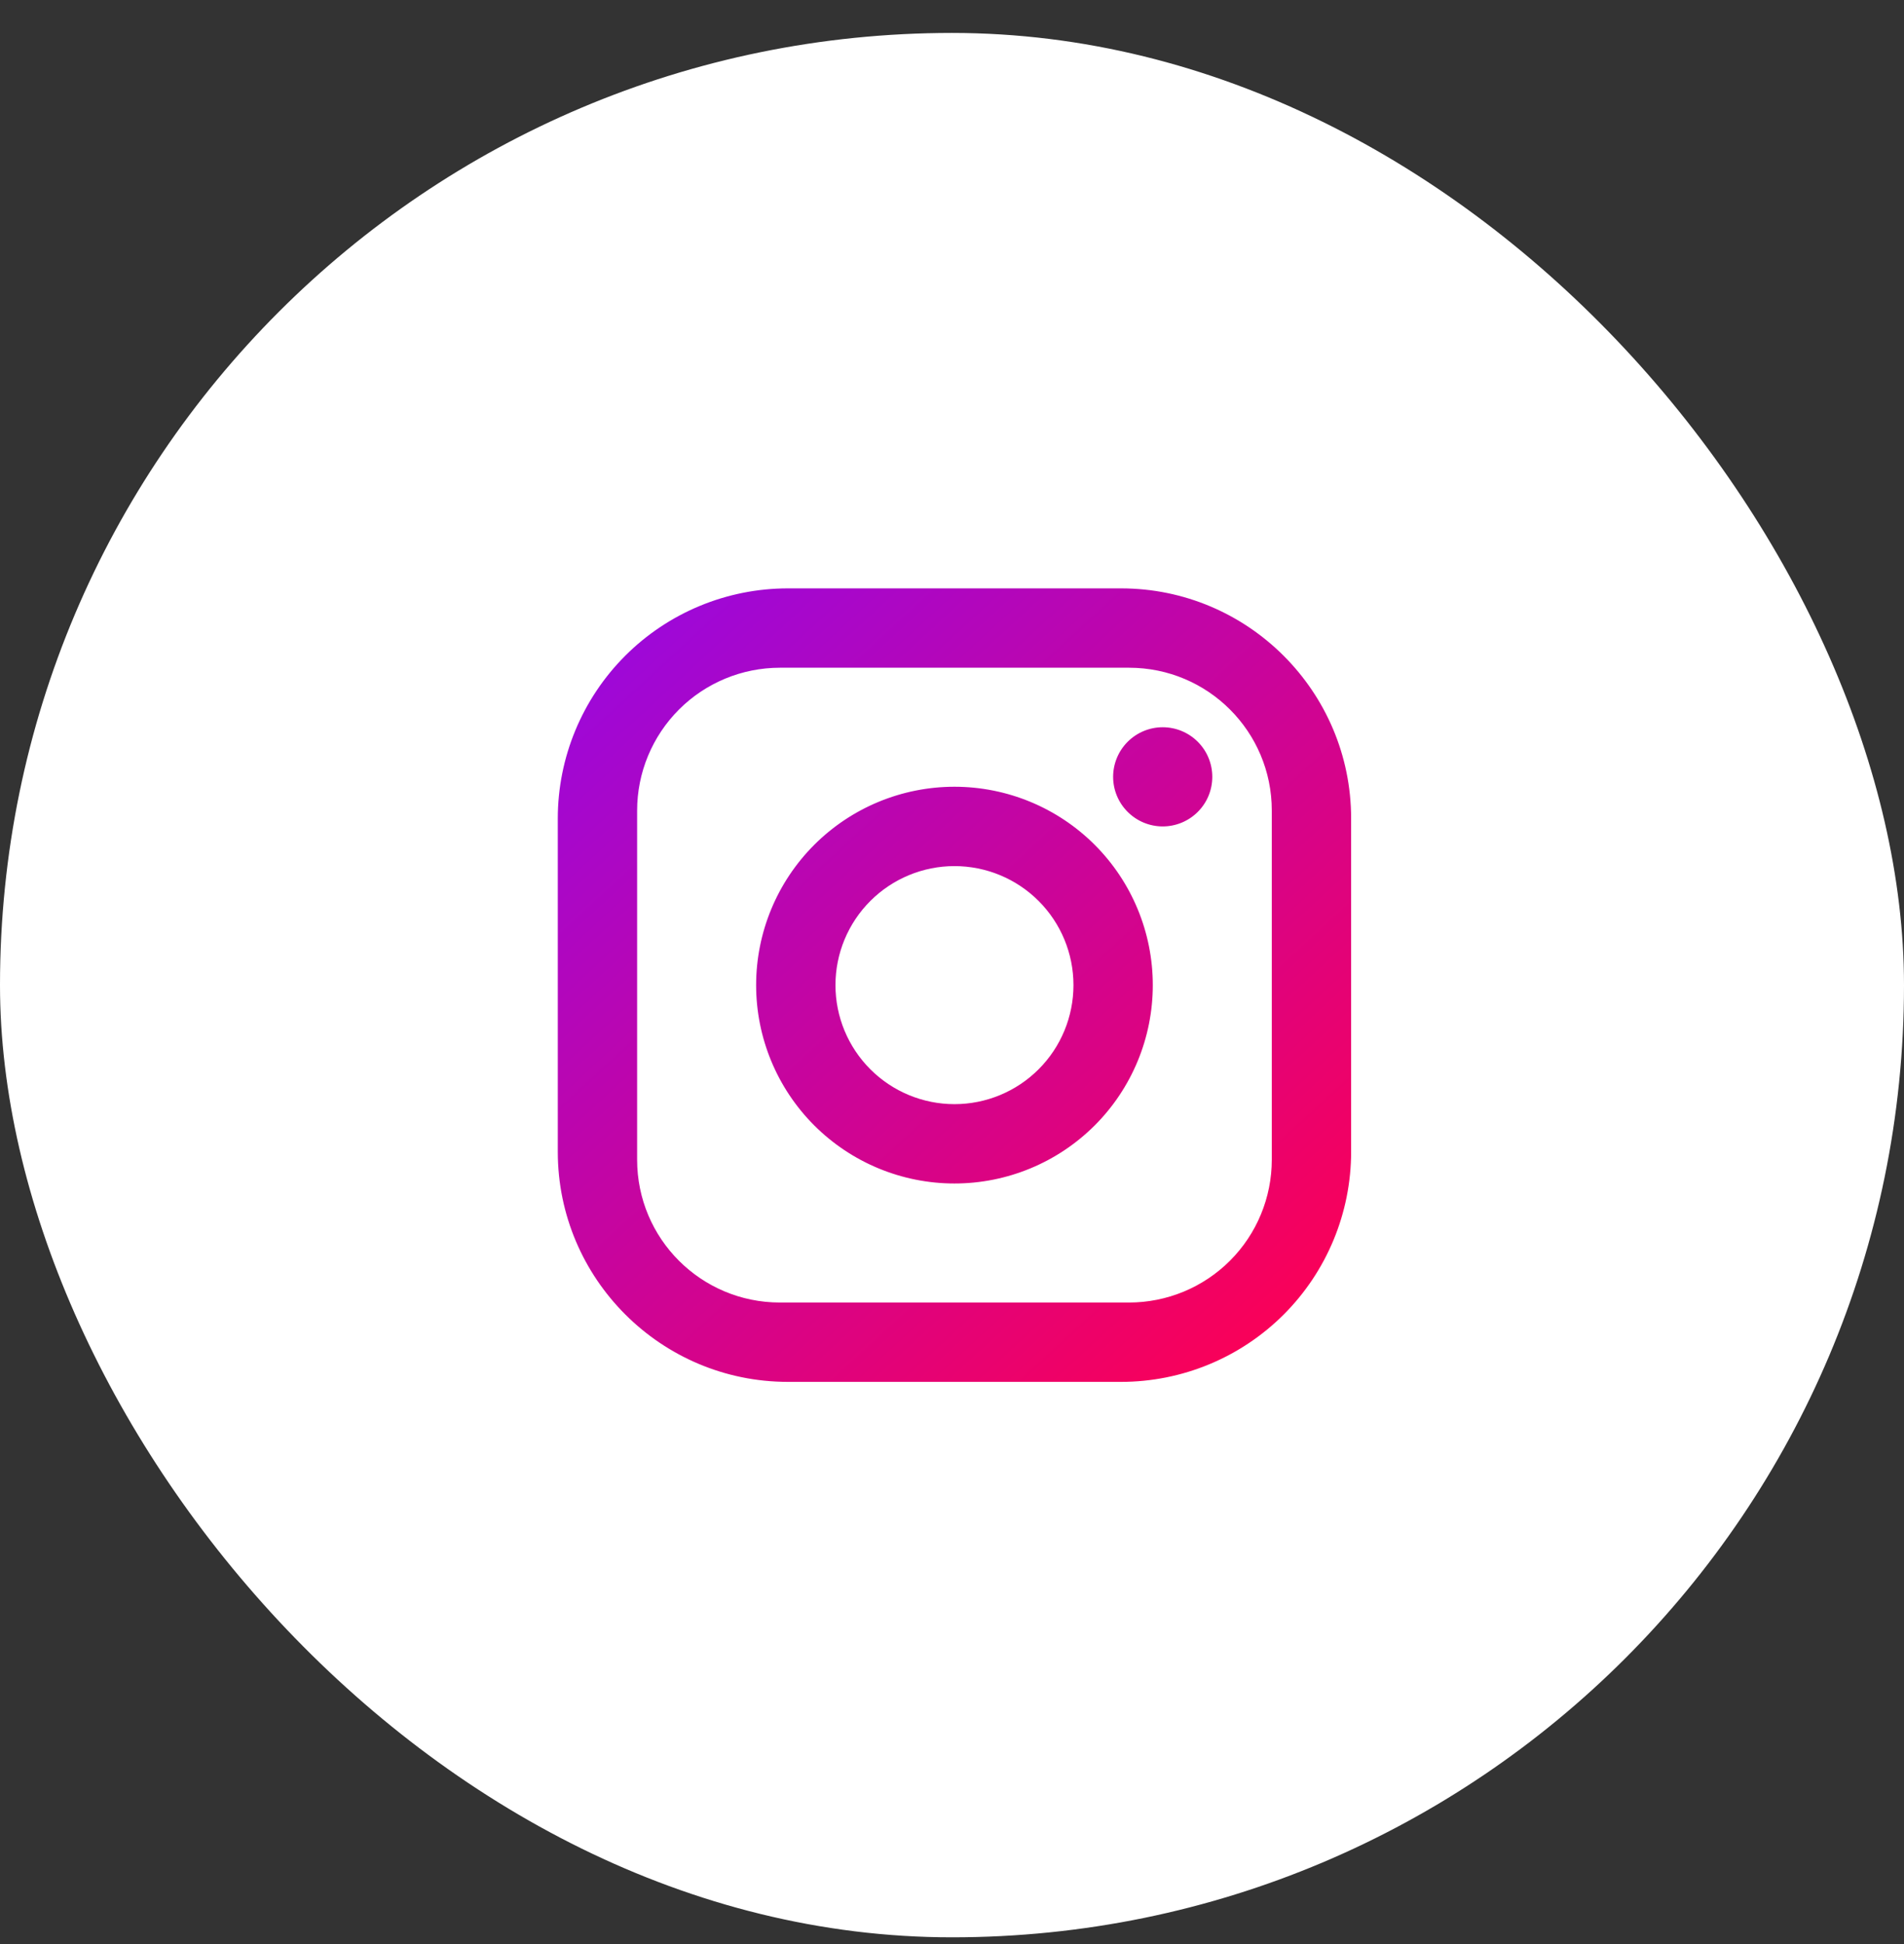
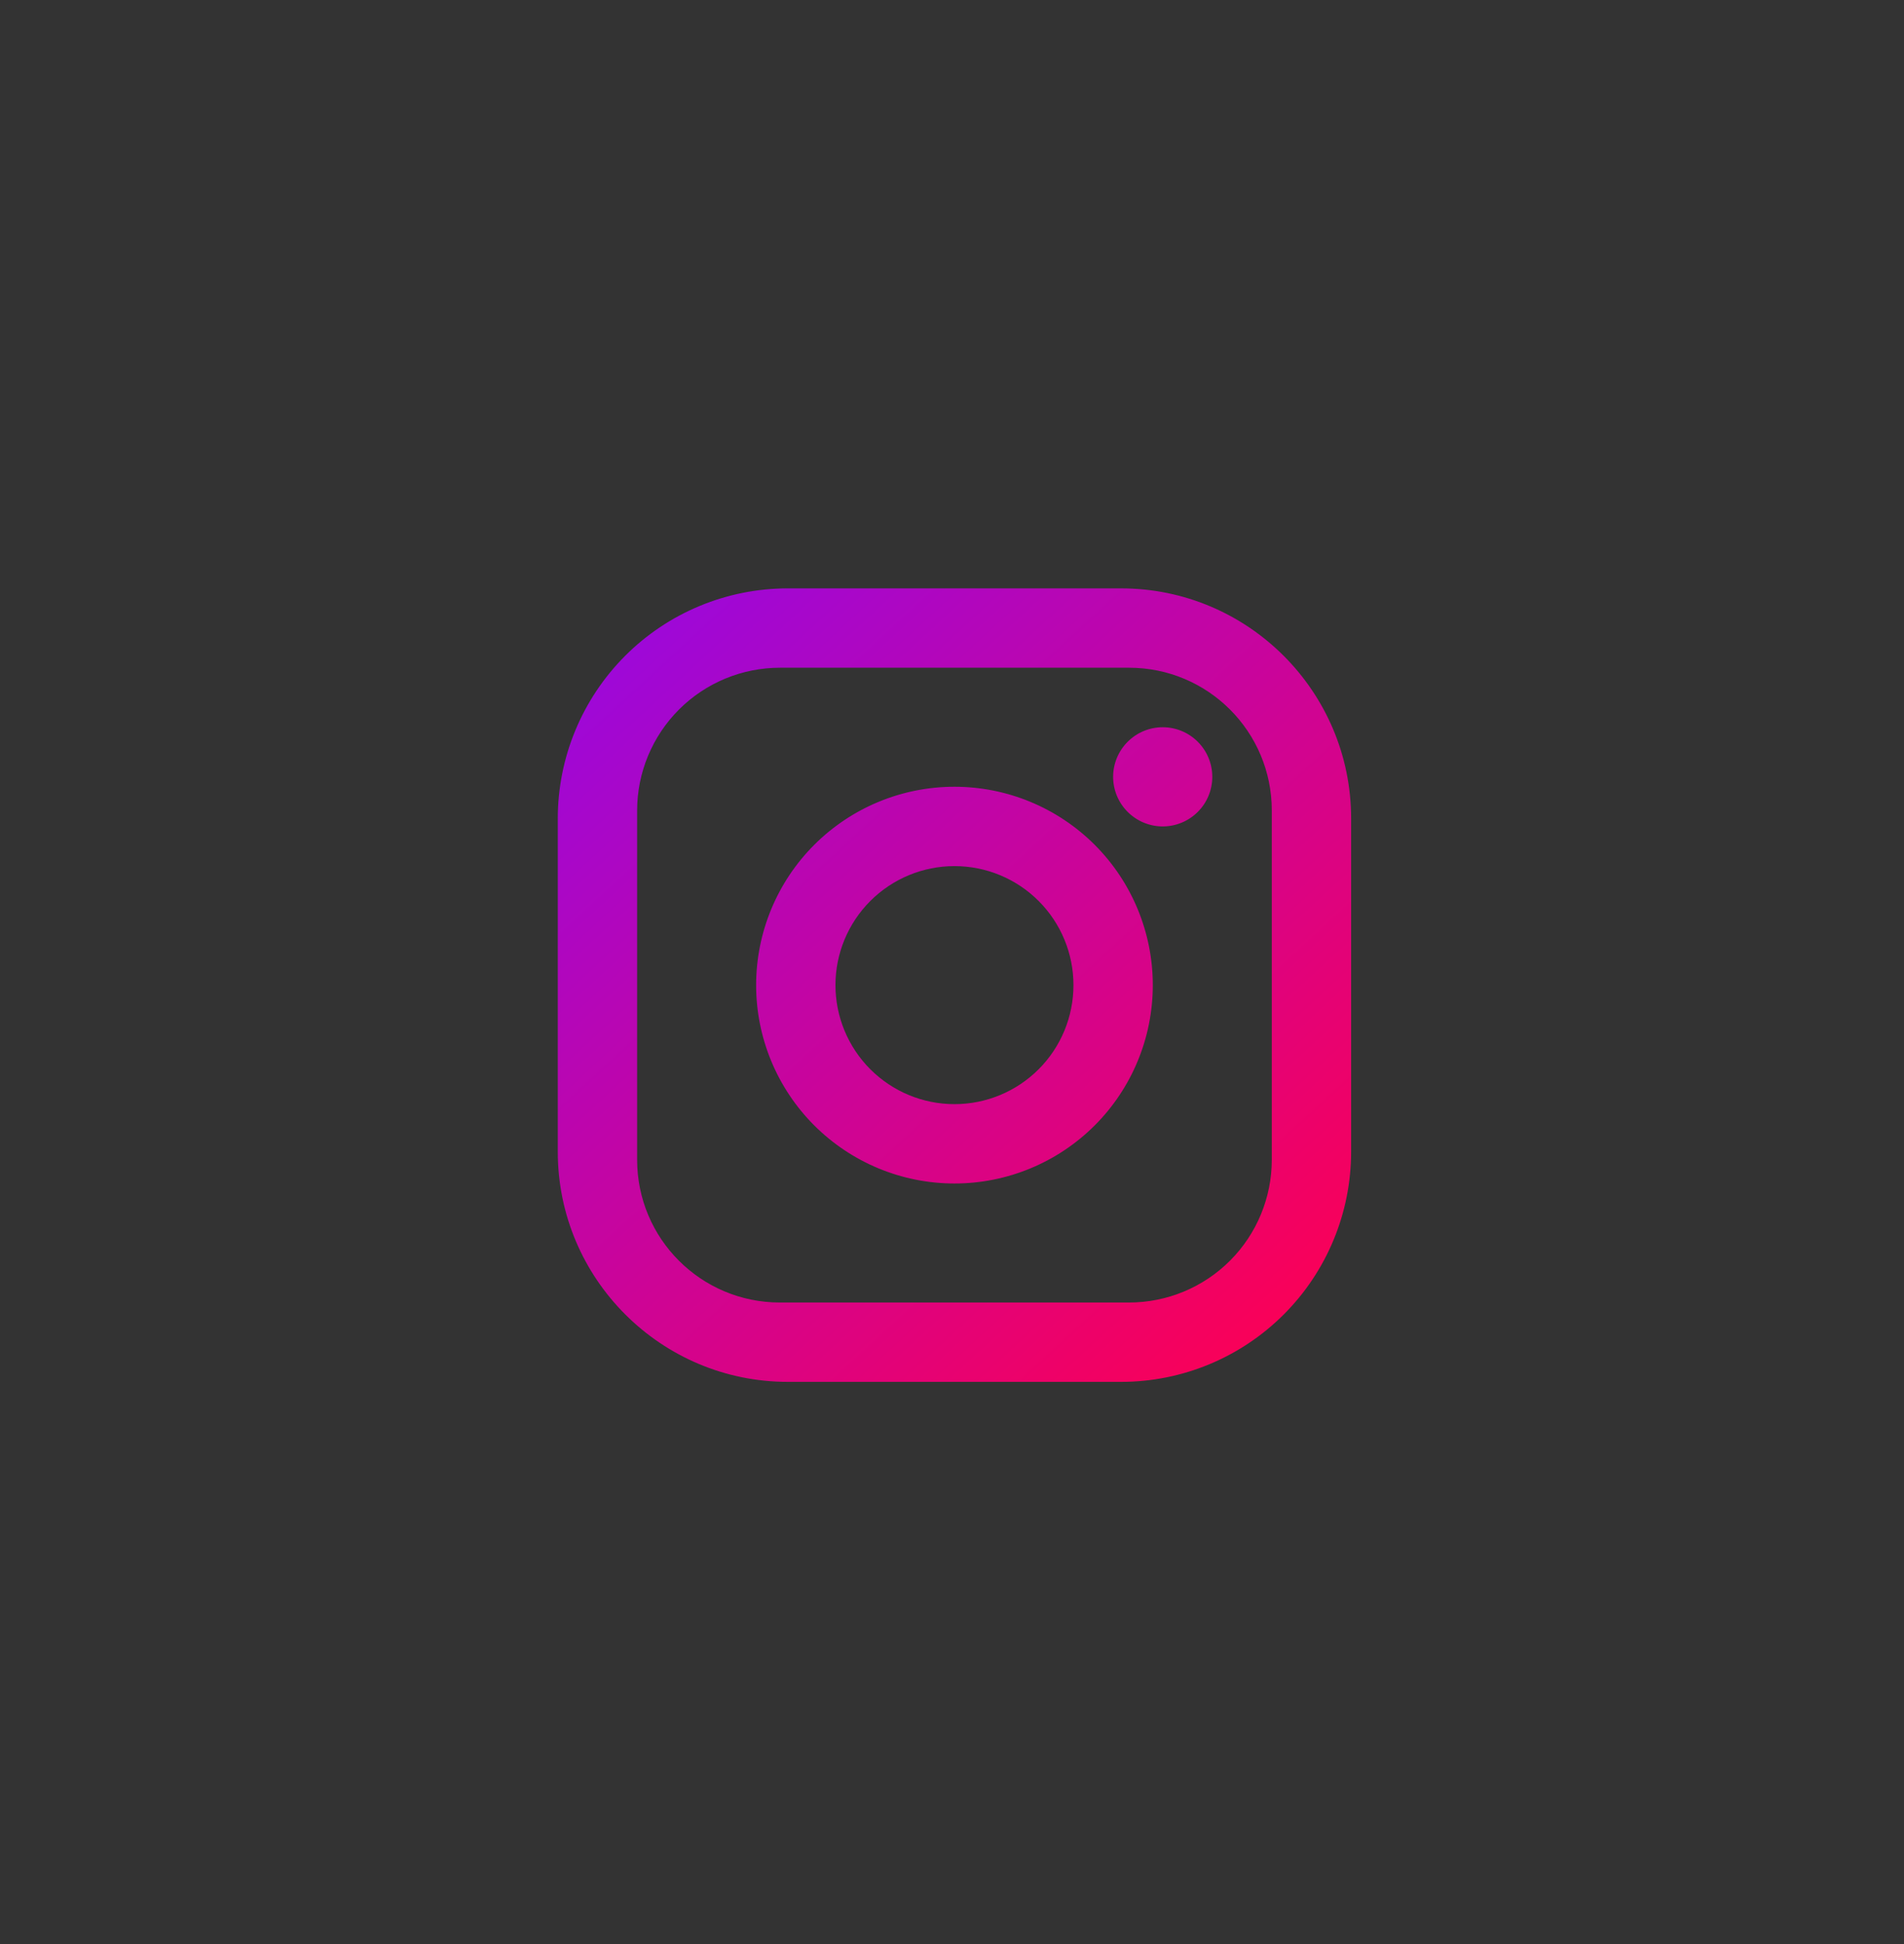
<svg xmlns="http://www.w3.org/2000/svg" width="48" height="49" viewBox="0 0 48 49" fill="none">
  <rect x="0" y="0" width="48" height="49" fill="#333333" stroke="none" />
-   <rect y="0.83" width="48" height="48" rx="24" fill="white" />
  <path d="M19.863 14.83H28.262C31.462 14.83 34.062 17.43 34.062 20.63V29.03C34.062 30.568 33.451 32.044 32.364 33.131C31.276 34.219 29.801 34.83 28.262 34.83H19.863C16.663 34.83 14.062 32.23 14.062 29.03V20.63C14.062 19.092 14.674 17.617 15.761 16.529C16.849 15.441 18.324 14.83 19.863 14.83ZM19.663 16.83C18.708 16.83 17.792 17.209 17.117 17.884C16.442 18.56 16.062 19.475 16.062 20.43V29.23C16.062 31.22 17.672 32.83 19.663 32.83H28.462C29.417 32.83 30.333 32.451 31.008 31.776C31.683 31.101 32.062 30.185 32.062 29.23V20.43C32.062 18.44 30.453 16.83 28.462 16.83H19.663ZM29.312 18.33C29.644 18.33 29.962 18.462 30.196 18.696C30.431 18.931 30.562 19.249 30.562 19.58C30.562 19.912 30.431 20.23 30.196 20.464C29.962 20.698 29.644 20.83 29.312 20.83C28.981 20.83 28.663 20.698 28.429 20.464C28.194 20.23 28.062 19.912 28.062 19.58C28.062 19.249 28.194 18.931 28.429 18.696C28.663 18.462 28.981 18.33 29.312 18.33ZM24.062 19.83C25.389 19.83 26.66 20.357 27.598 21.294C28.536 22.232 29.062 23.504 29.062 24.83C29.062 26.156 28.536 27.428 27.598 28.366C26.66 29.303 25.389 29.83 24.062 29.83C22.736 29.83 21.465 29.303 20.527 28.366C19.589 27.428 19.062 26.156 19.062 24.83C19.062 23.504 19.589 22.232 20.527 21.294C21.465 20.357 22.736 19.83 24.062 19.83ZM24.062 21.83C23.267 21.83 22.504 22.146 21.941 22.709C21.379 23.271 21.062 24.034 21.062 24.83C21.062 25.626 21.379 26.389 21.941 26.951C22.504 27.514 23.267 27.83 24.062 27.83C24.858 27.83 25.621 27.514 26.184 26.951C26.746 26.389 27.062 25.626 27.062 24.83C27.062 24.034 26.746 23.271 26.184 22.709C25.621 22.146 24.858 21.83 24.062 21.83Z" fill="url(#paint0_linear_462_828)" />
  <defs>
    <linearGradient id="paint0_linear_462_828" x1="10.938" y1="11.08" x2="32.812" y2="34.83" gradientUnits="userSpaceOnUse">
      <stop stop-color="#820AFF" />
      <stop offset="1" stop-color="#FF0050" />
    </linearGradient>
  </defs>
</svg>